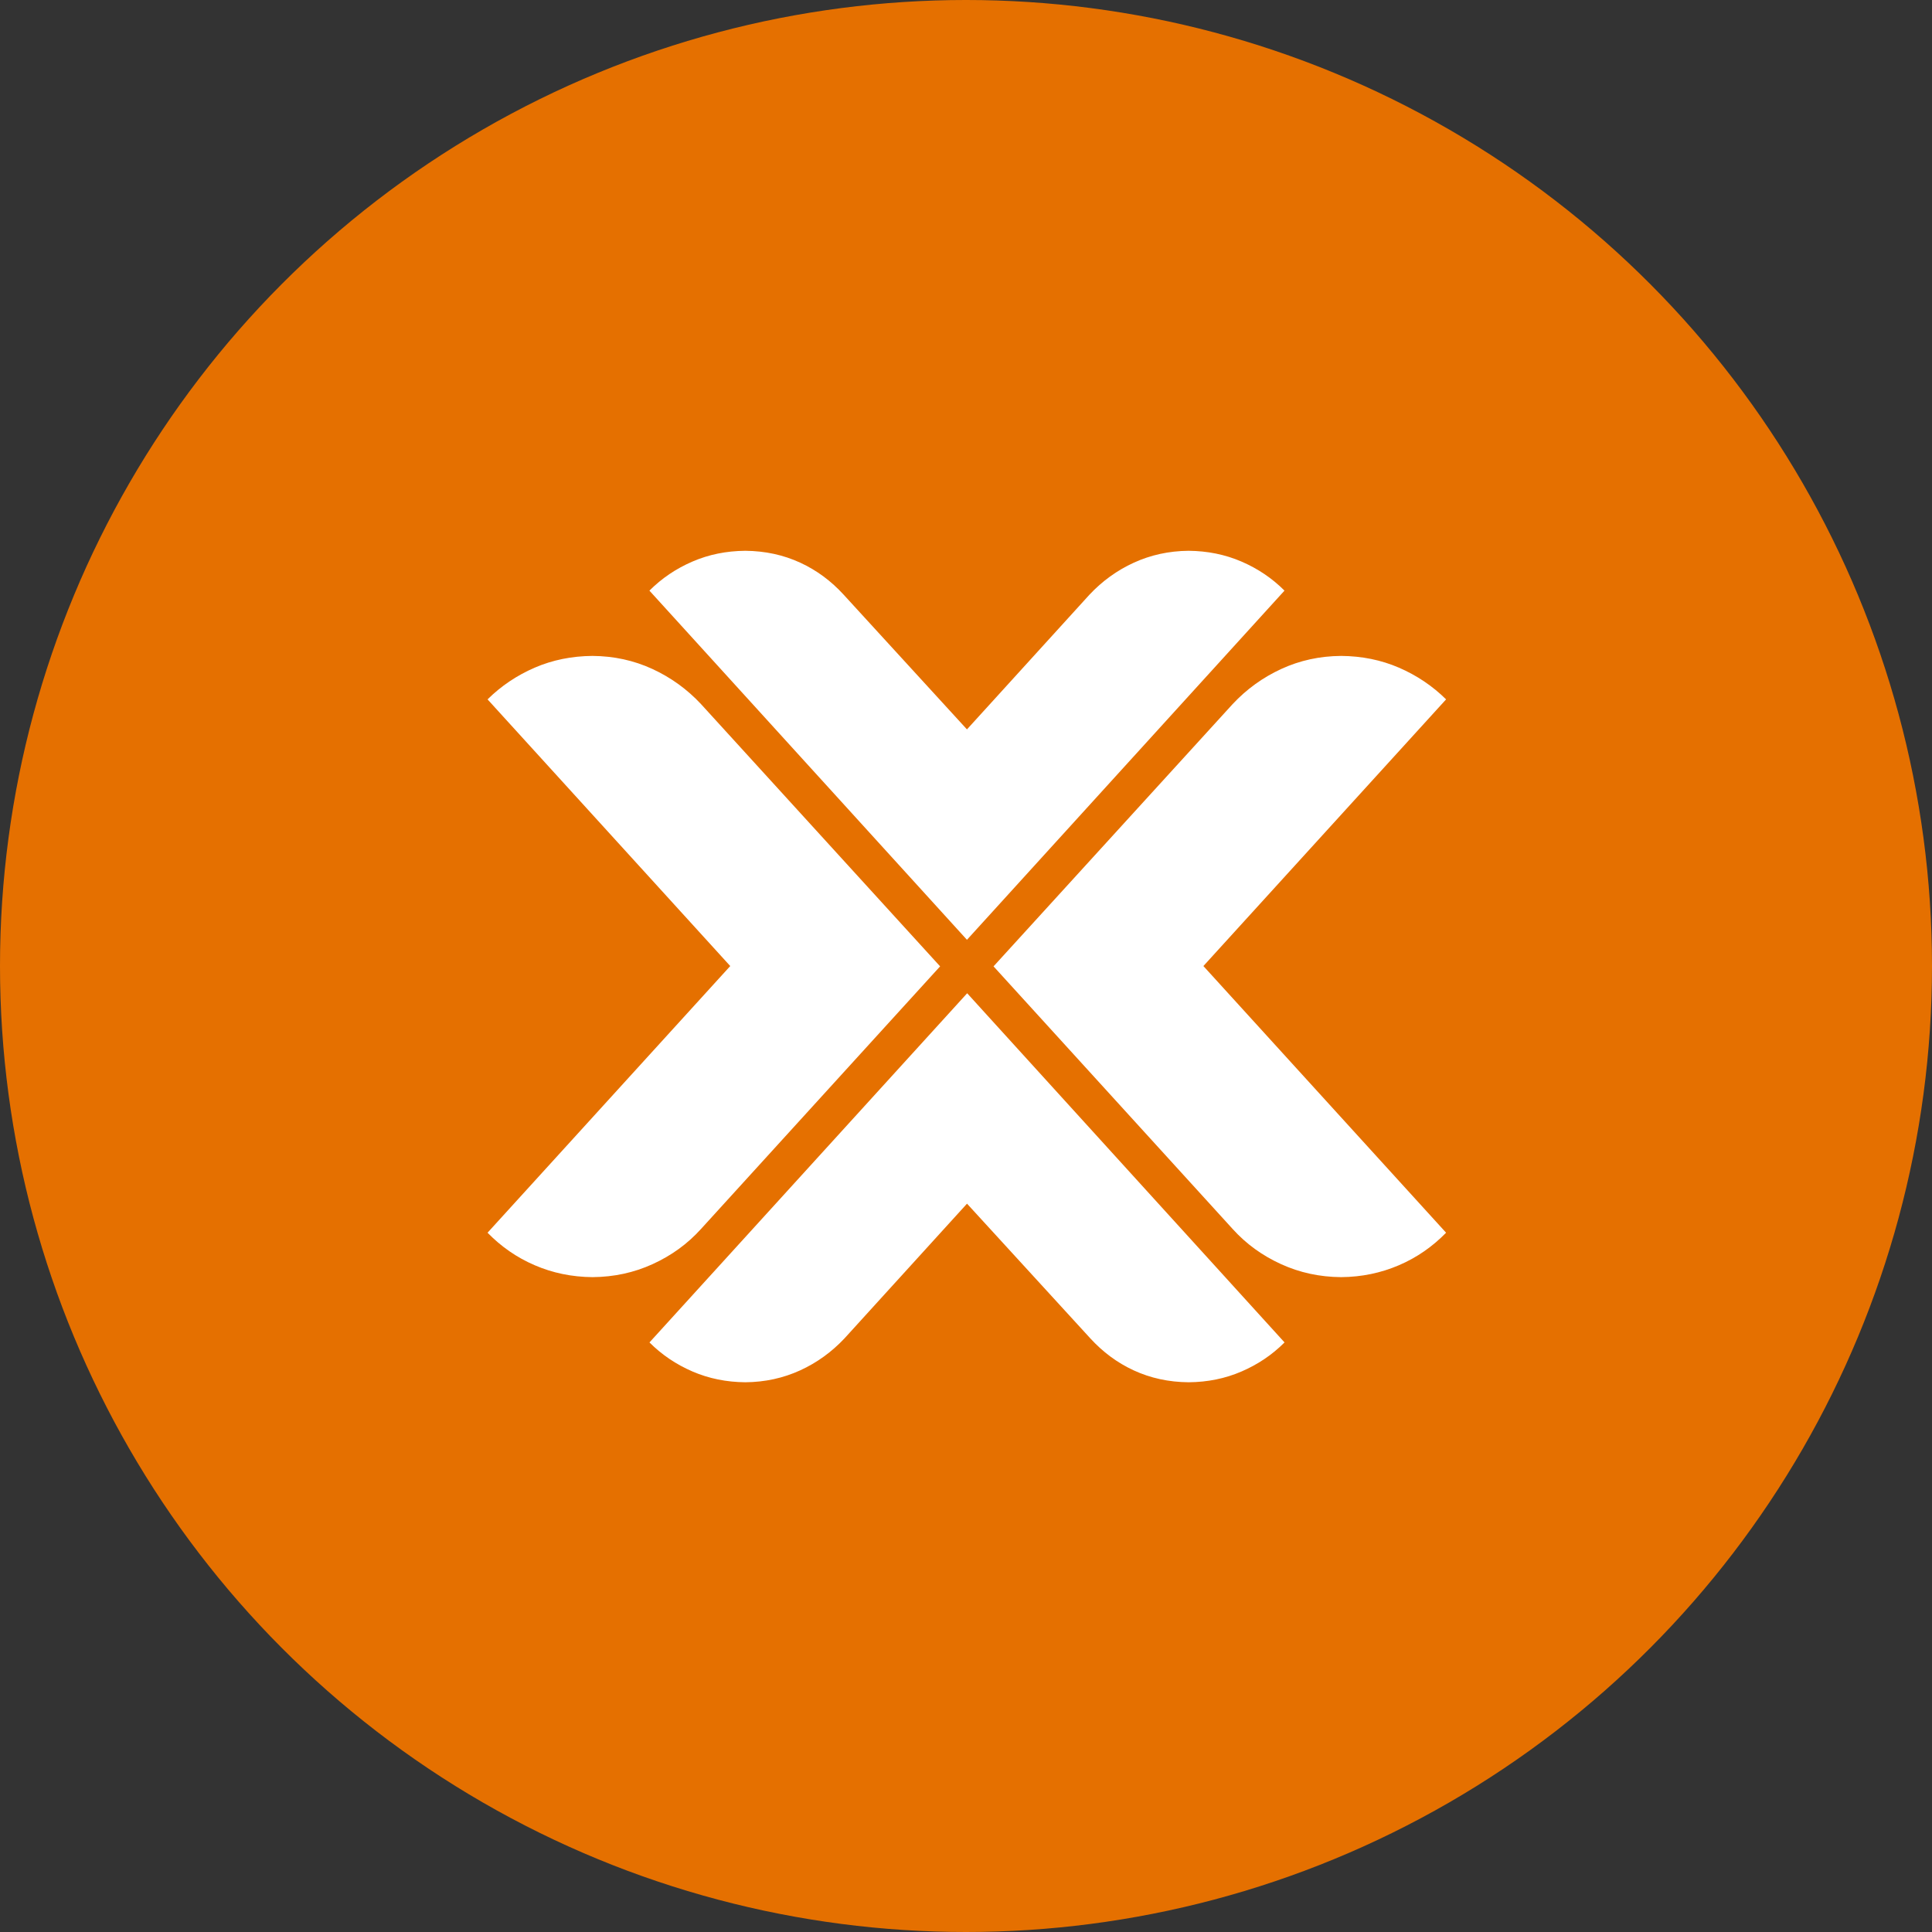
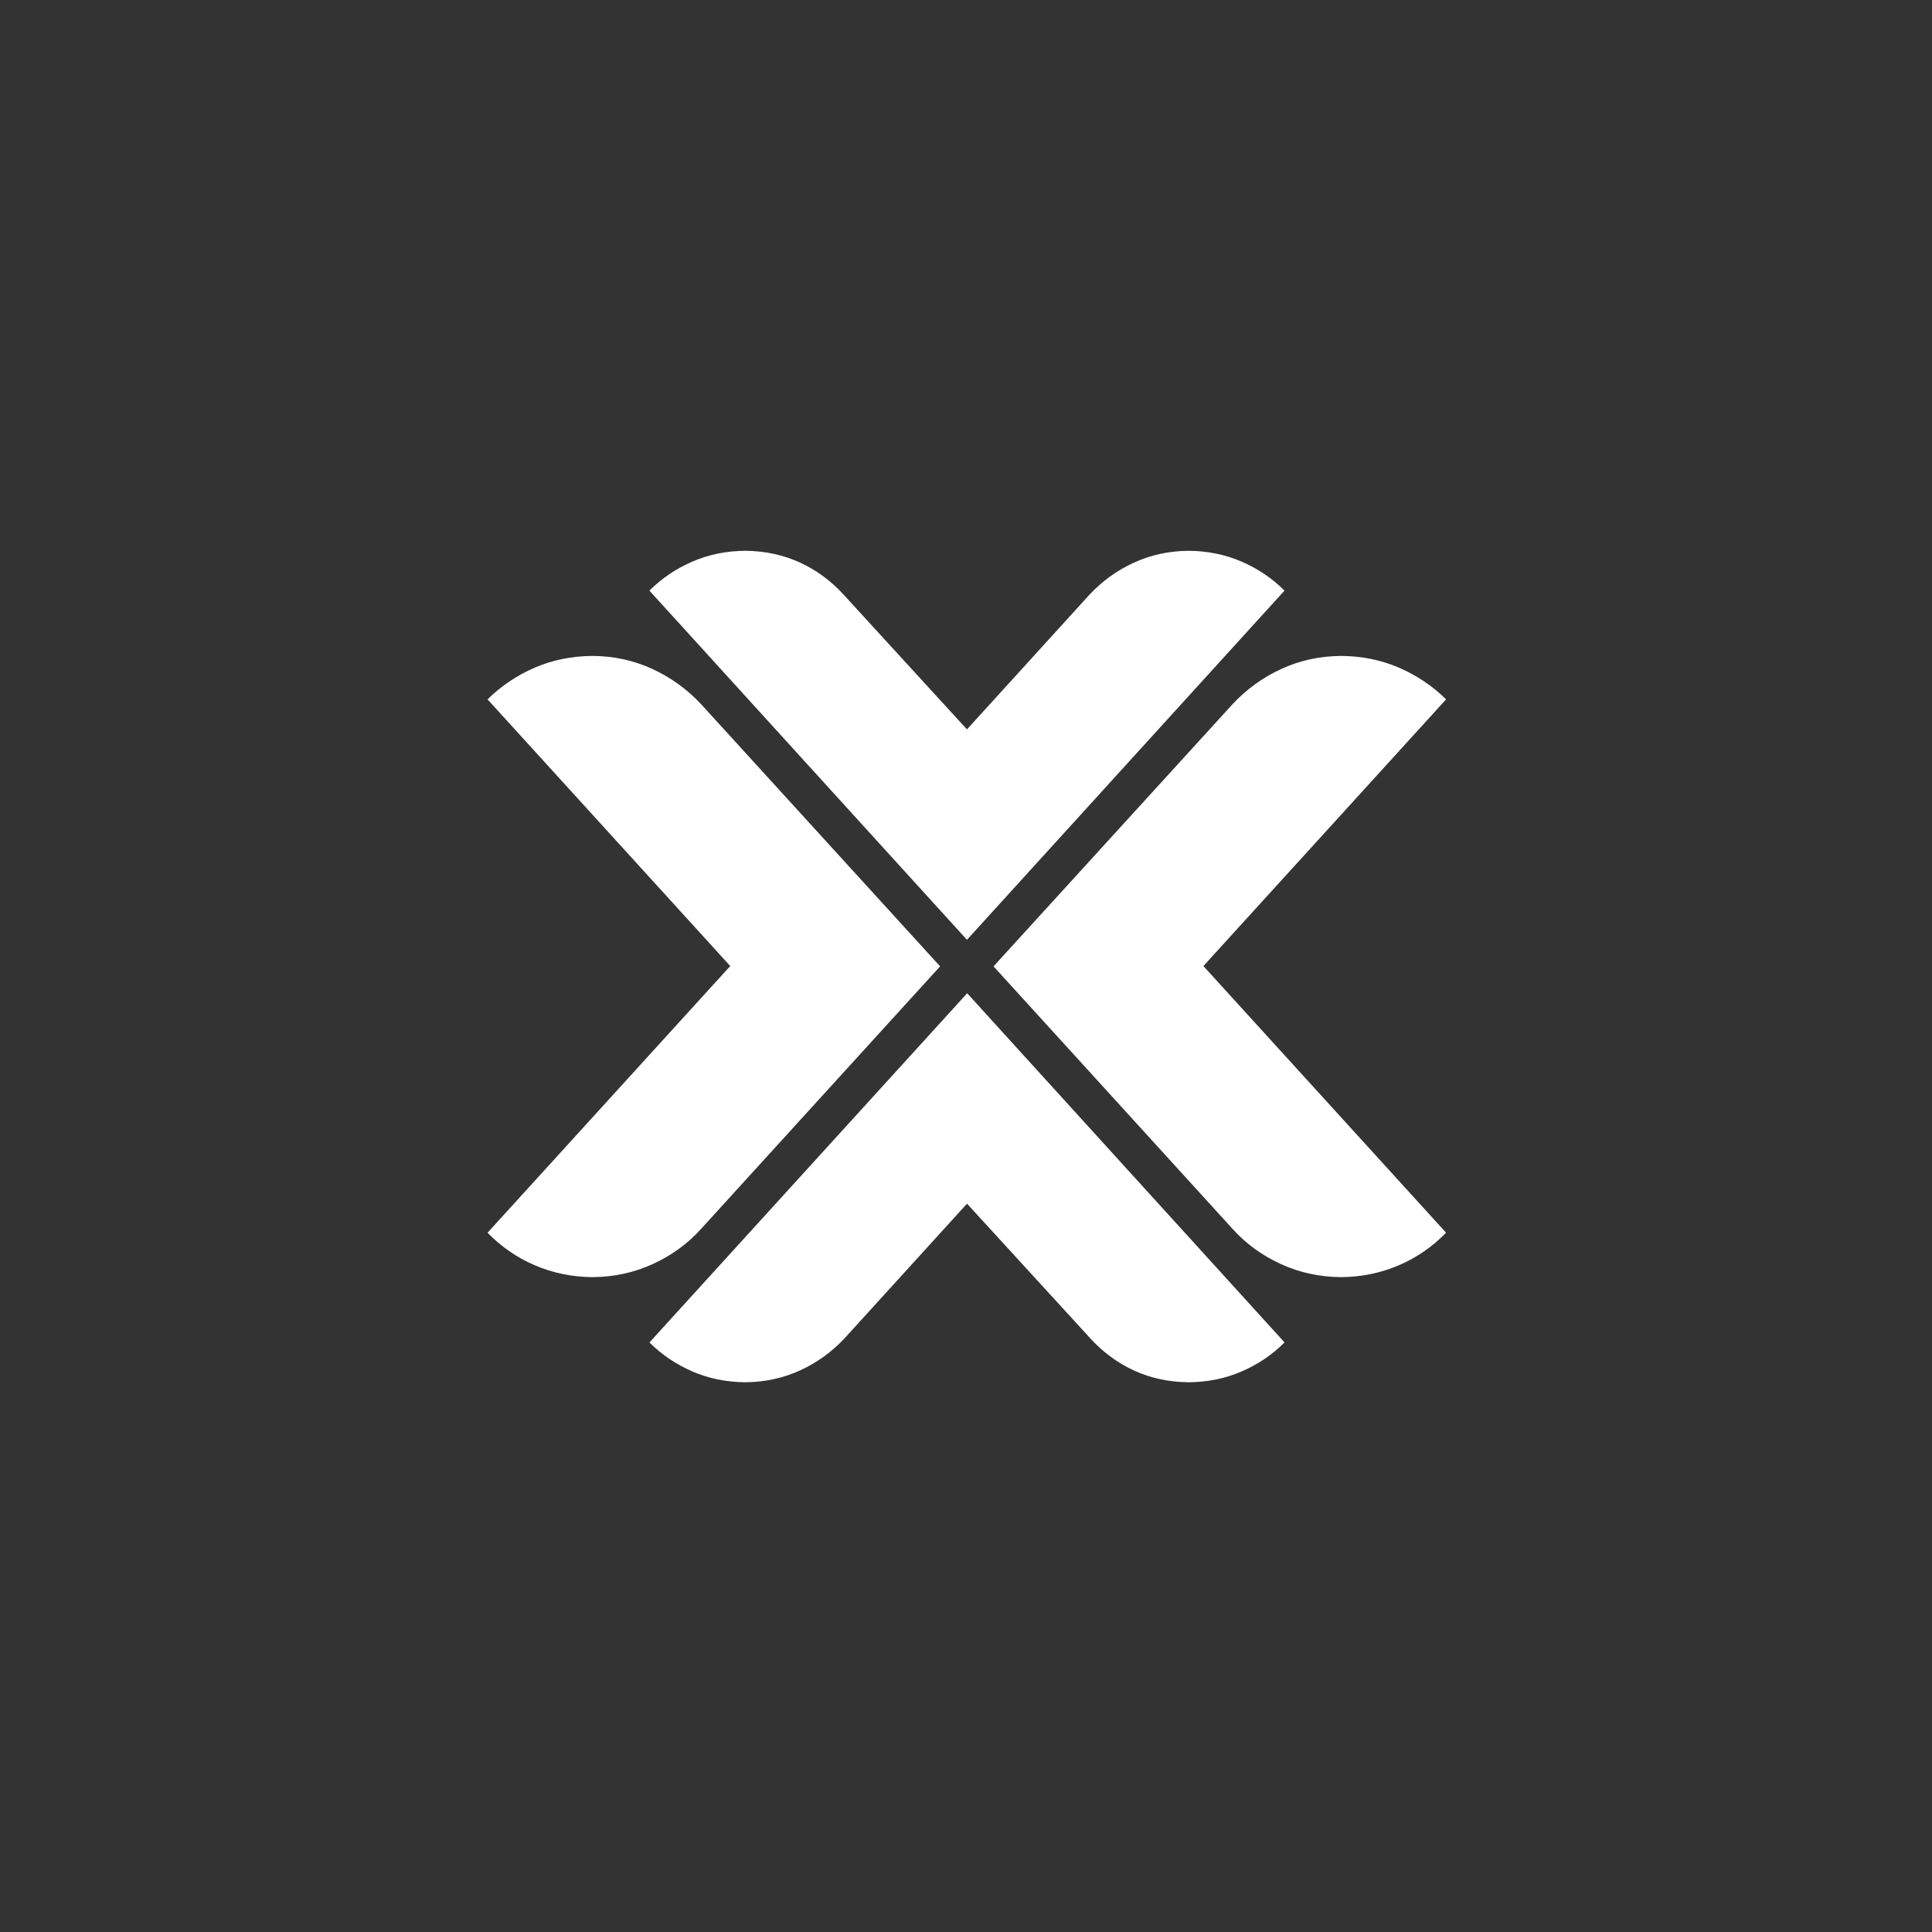
<svg xmlns="http://www.w3.org/2000/svg" enable-background="new 0 0 1024 1024" viewBox="0 0 1024 1024">
  <rect x="0" y="0" width="1024" height="1024" fill="#333333" stroke="none" />
-   <circle cx="512" cy="512" fill="#e57000" r="512" />
  <g fill="#fff" transform="matrix(.853 0 0 .853 -2204.796 -970.065)">
    <path d="m-1736.7 977.1 197.7-217.4c-7.7-7.7-16.6-13.7-26.8-18.1s-21.1-6.6-32.9-6.7c-12.4.1-23.8 2.6-34.2 7.4s-19.3 11.5-27 19.9l-76.8 83.9-76.3-83.9c-7.9-8.4-17.1-15.1-27.6-19.9s-21.9-7.3-34.1-7.4c-11.7.1-22.7 2.3-32.9 6.7s-19.1 10.4-26.8 18.1z" transform="matrix(-.998 0 0 .998 1452.359 746.048)" />
    <path d="m2289.4-525.1 197.6-217.4c-7.7-7.7-16.6-13.7-26.8-18.1s-21.1-6.6-32.9-6.7c-12.4.1-23.8 2.6-34.2 7.4s-19.3 11.5-27 19.9l-76.8 83.9-76.3-83.9c-7.9-8.4-17.1-15.1-27.6-19.9s-21.9-7.3-34.1-7.4c-11.7.1-22.7 2.3-32.9 6.7s-19.1 10.4-26.8 18.1z" transform="matrix(.998 0 0 -.998 900.896 1230.358)" />
    <path d="m3168.9 1737.7-148.6-163c-8.6-9.2-18.7-16.5-30.2-21.8s-23.9-8-37.2-8.1c-12.8.1-24.8 2.5-35.9 7.3s-20.9 11.4-29.3 19.7l150.8 165.7-150.8 165.7c8.4 8.6 18.1 15.4 29.3 20.2 11.1 4.8 23.1 7.3 35.9 7.4 13.4-.1 25.8-2.8 37.4-8.1s21.6-12.5 30-21.8z" />
    <path d="m3202.1 1737.7 148.6-163c8.6-9.2 18.7-16.5 30.2-21.8s23.9-8 37.2-8.1c12.8.1 24.8 2.5 35.9 7.3s20.9 11.4 29.3 19.7l-150.8 165.7 150.8 165.7c-8.4 8.6-18.1 15.4-29.3 20.2s-23.1 7.3-35.9 7.4c-13.4-.1-25.8-2.8-37.4-8.1s-21.6-12.5-30-21.8z" />
  </g>
</svg>